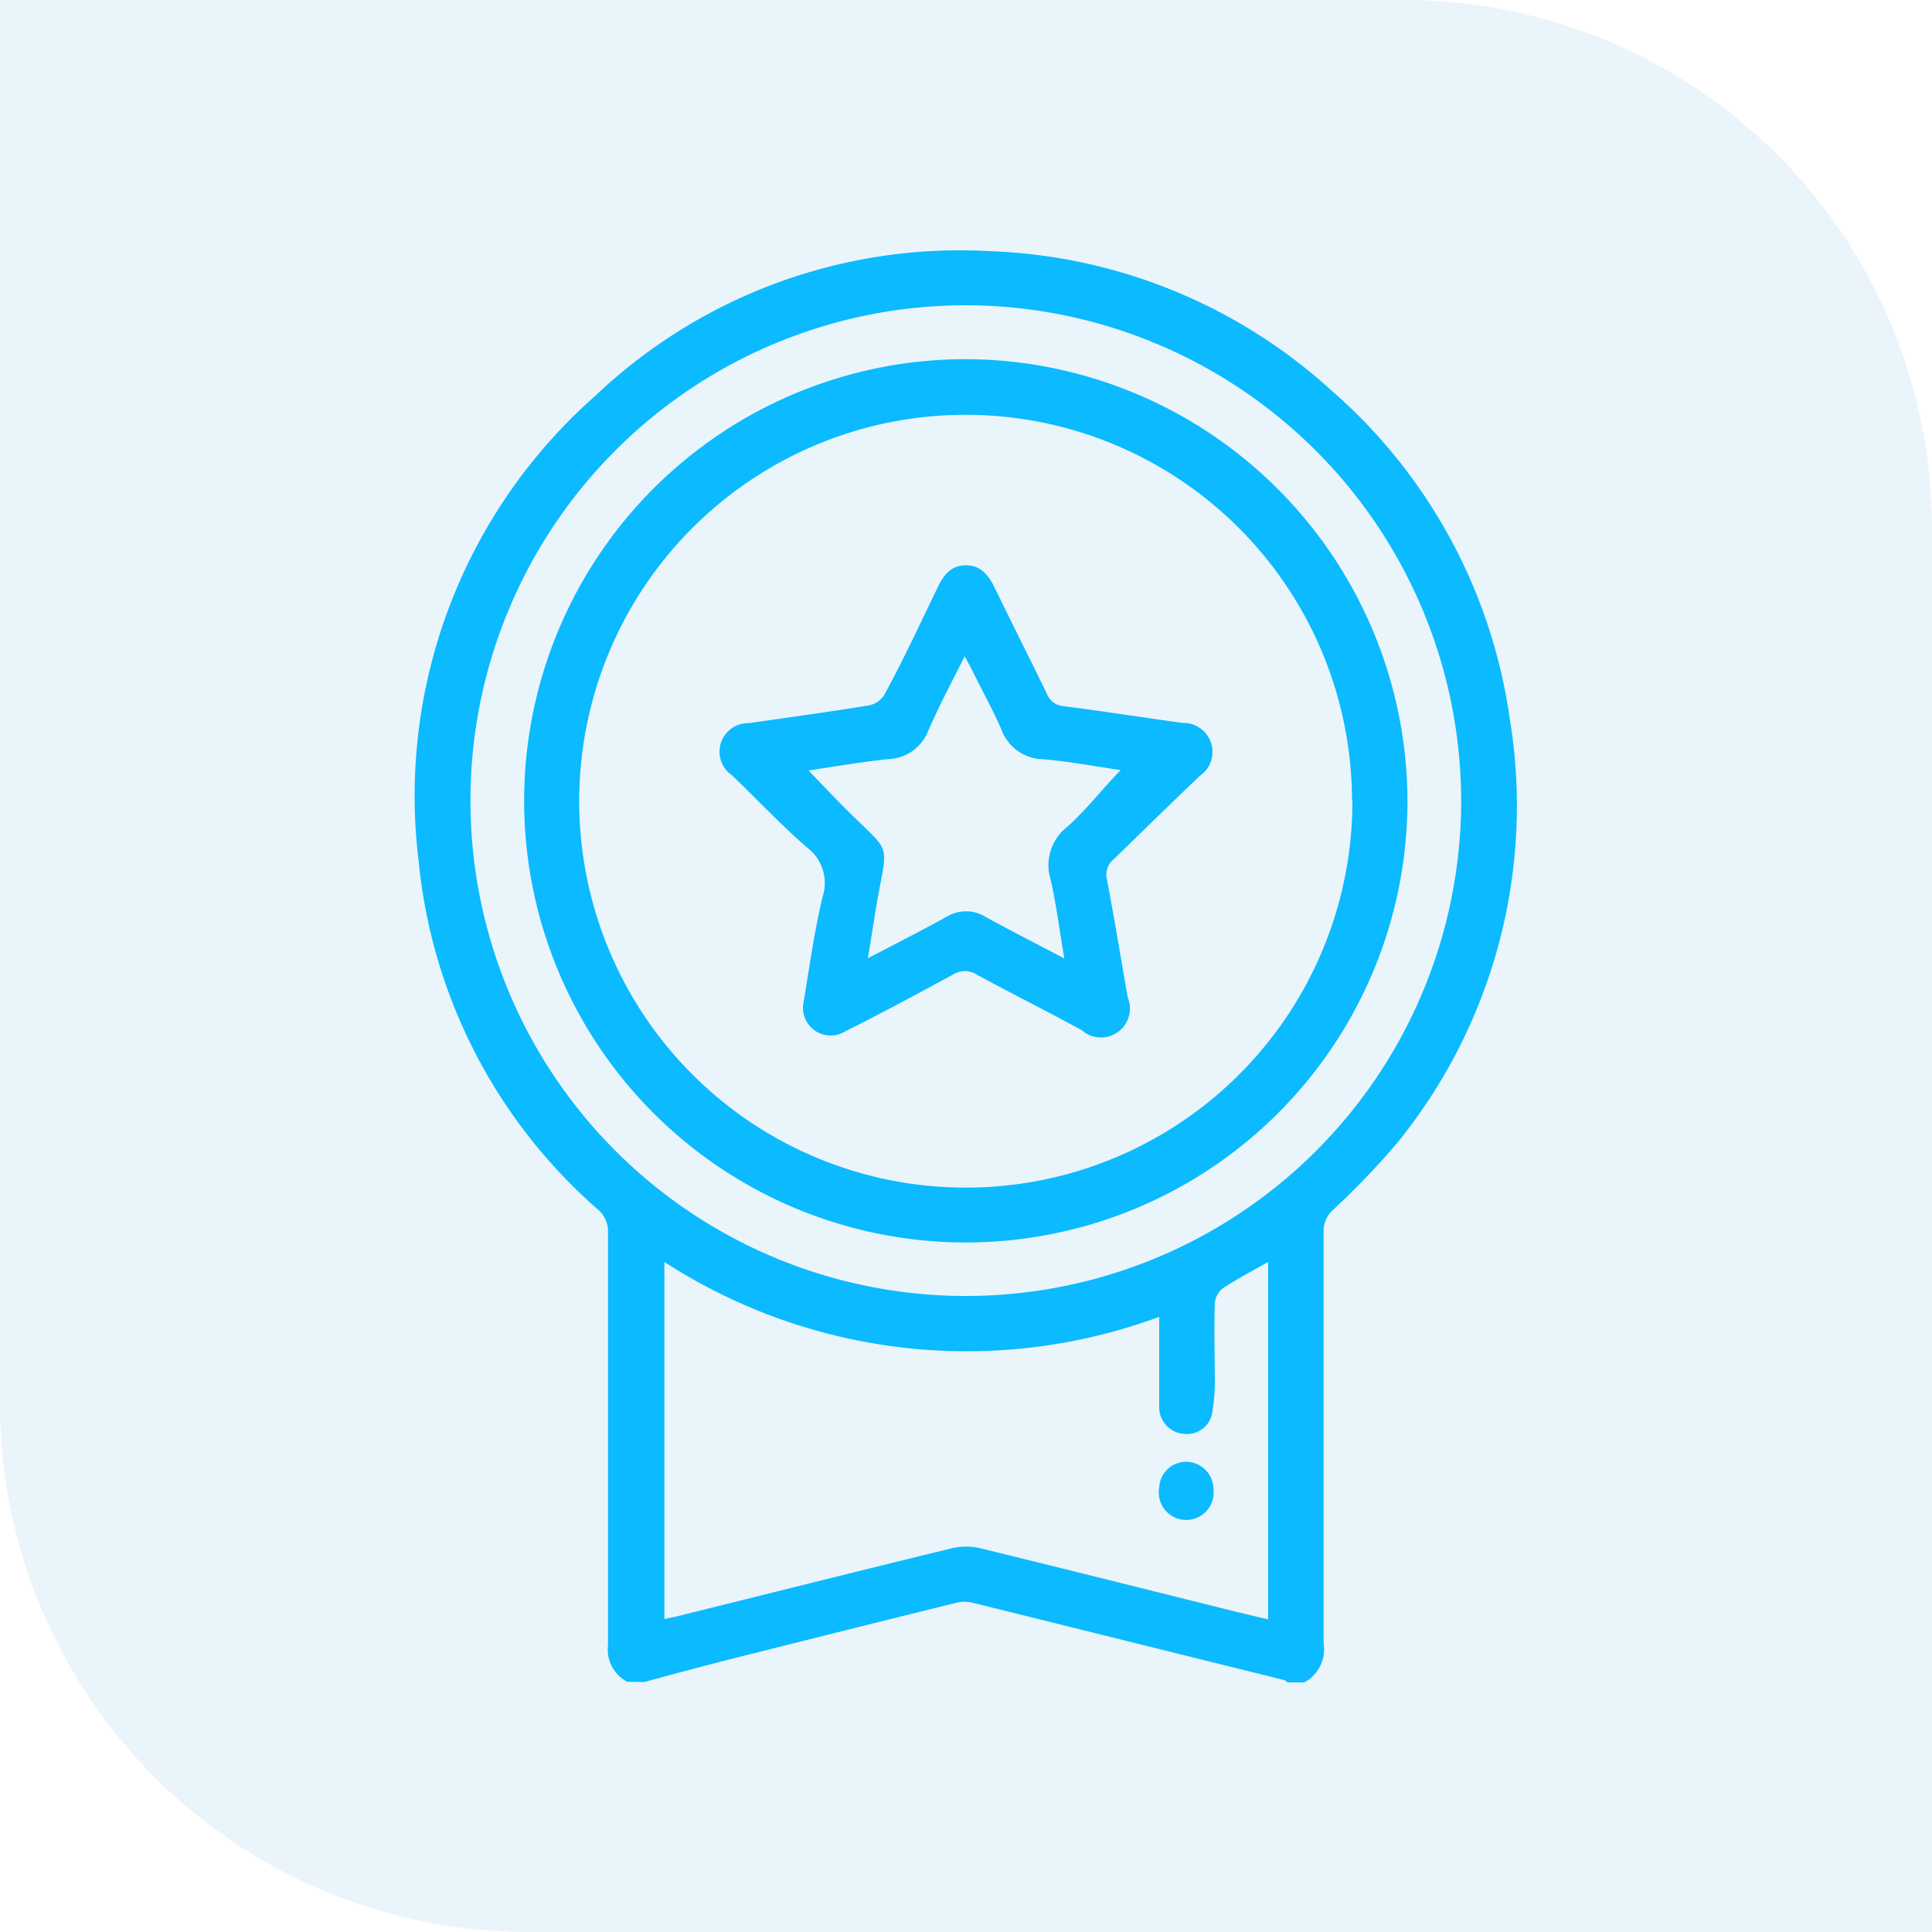
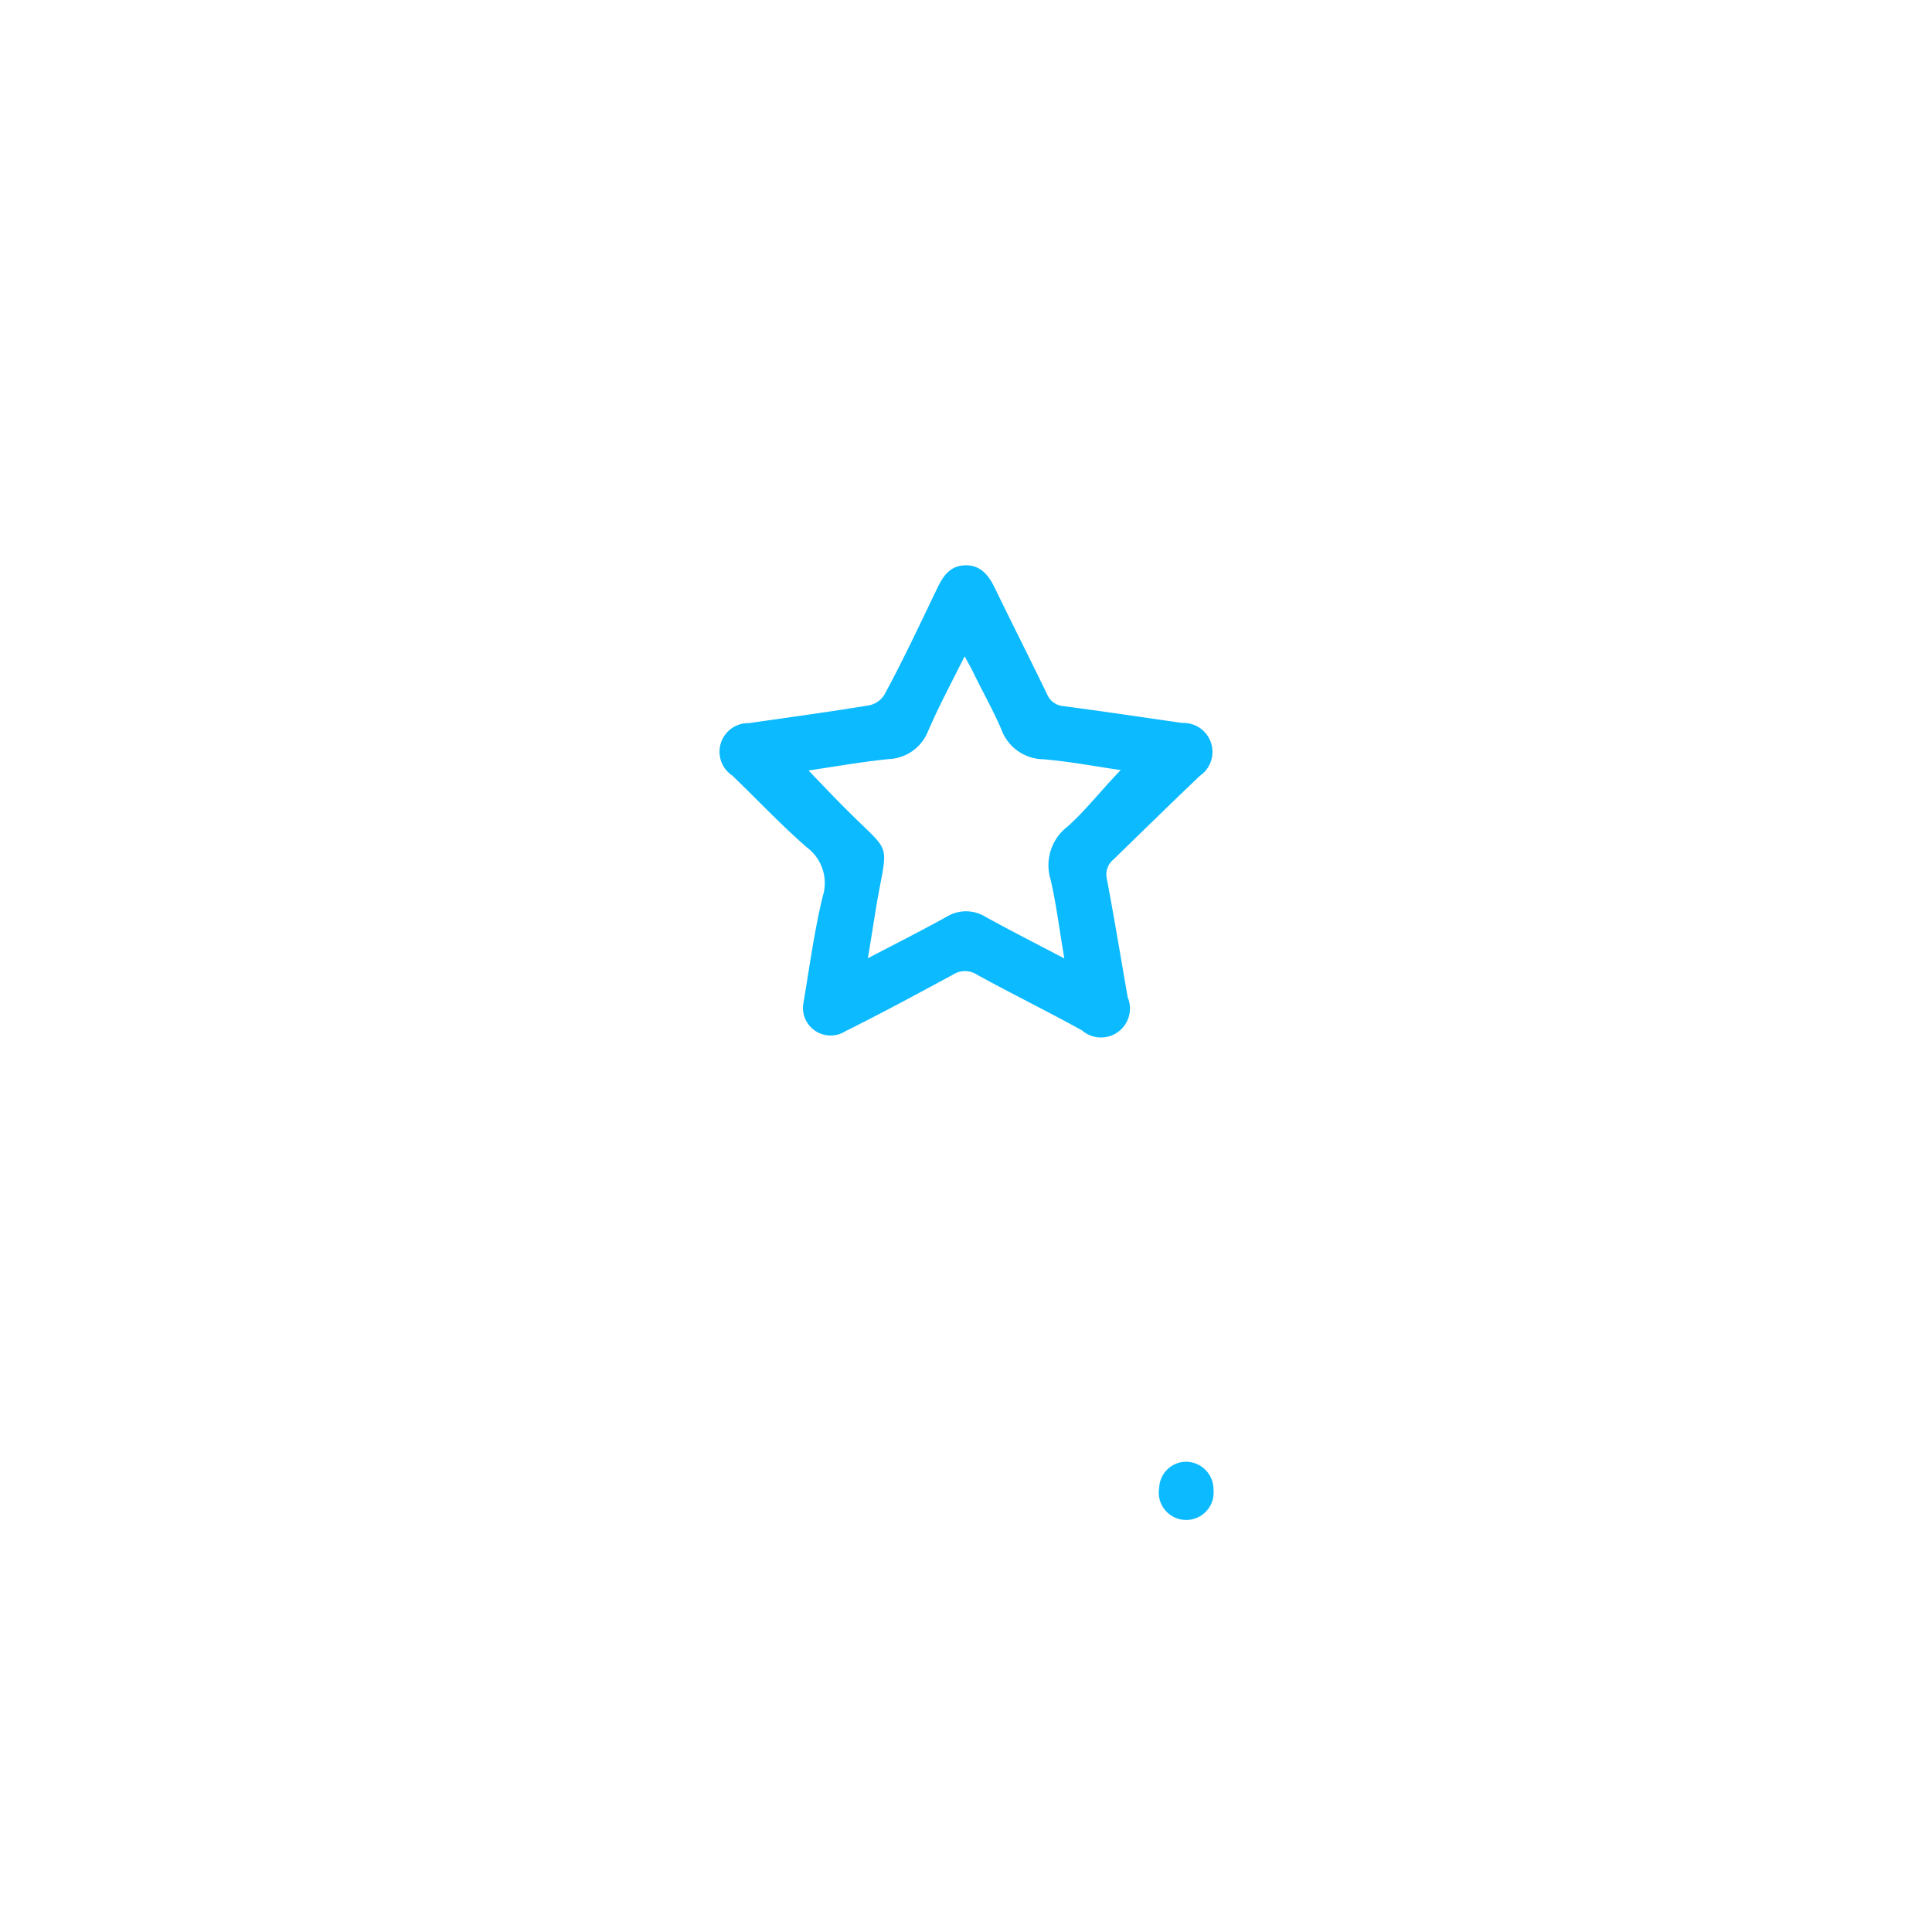
<svg xmlns="http://www.w3.org/2000/svg" viewBox="0 0 100 100">
  <defs>
    <style>.cls-1{fill:#299fd9;opacity:0.1;}.cls-2{fill:#0bbaff;}</style>
  </defs>
  <title>Asset 1</title>
  <g id="Layer_2" data-name="Layer 2">
    <g id="Layer_1-2" data-name="Layer 1">
-       <path class="cls-1" d="M72.65,0H0V72.65A27.34,27.34,0,0,0,27.35,100H100V27.35A27.34,27.34,0,0,0,72.65,0" />
-       <path class="cls-2" d="M32.47,87.05a1.88,1.88,0,0,1-1-1.89c0-7.12,0-14.23,0-21.35a1.49,1.49,0,0,0-.55-1.23,27.47,27.47,0,0,1-9.25-18,27.59,27.59,0,0,1,9.12-24.07A27.38,27.38,0,0,1,51.21,13a27.69,27.69,0,0,1,17.66,7.17,27.64,27.64,0,0,1,9.27,17,27.68,27.68,0,0,1-5.83,22A40.77,40.77,0,0,1,69,62.62a1.46,1.46,0,0,0-.49,1.12c0,7.11,0,14.23,0,21.34a1.93,1.93,0,0,1-1,2h-.87a.66.66,0,0,0-.17-.12l-16.12-4a1.75,1.75,0,0,0-.85,0q-5.15,1.27-10.3,2.57c-2,.49-3.9,1-5.85,1.53ZM50,15.8A25.64,25.64,0,1,0,75.63,41.5,25.69,25.69,0,0,0,50,15.8Zm-15.61,68,.61-.13c4.76-1.18,9.53-2.38,14.3-3.54a3.2,3.2,0,0,1,1.41,0c4.42,1.08,8.84,2.19,13.25,3.29l1.68.4V65.32c-.82.46-1.58.86-2.3,1.33a1.1,1.1,0,0,0-.46.76c-.05,1.39,0,2.79,0,4.19A8.92,8.92,0,0,1,62.76,73a1.32,1.32,0,0,1-1.44,1.22A1.38,1.38,0,0,1,60,72.83c0-.6,0-1.2,0-1.81V68.16a28.78,28.78,0,0,1-25.61-2.84Z" />
-       <path class="cls-2" d="M72.85,41.47A22.86,22.86,0,1,1,50,18.59,22.93,22.93,0,0,1,72.85,41.47Zm-2.87,0a20,20,0,1,0-20,20A20,20,0,0,0,70,41.46Z" />
      <path class="cls-2" d="M61.41,75.66a1.43,1.43,0,0,1,1.4,1.45A1.42,1.42,0,1,1,60,77,1.4,1.4,0,0,1,61.41,75.66Z" />
      <path class="cls-2" d="M41.58,51.94c.3-1.74.55-3.66,1-5.53a2.3,2.3,0,0,0-.83-2.56c-1.34-1.17-2.57-2.48-3.85-3.71a1.48,1.48,0,0,1,.86-2.71c2.08-.3,4.15-.58,6.22-.92a1.22,1.22,0,0,0,.8-.56c1-1.84,1.86-3.7,2.76-5.56.3-.62.67-1.12,1.44-1.13s1.19.51,1.5,1.15c.89,1.84,1.82,3.67,2.71,5.51a1,1,0,0,0,.86.63c2,.26,4.1.58,6.15.87a1.5,1.5,0,0,1,.9,2.74c-1.5,1.43-3,2.9-4.47,4.33a1,1,0,0,0-.34,1c.38,2,.72,4.08,1.08,6.13A1.5,1.5,0,0,1,56,53.33c-1.81-1-3.63-1.89-5.43-2.88a1.15,1.15,0,0,0-1.25,0c-1.85,1-3.7,2-5.57,2.93A1.43,1.43,0,0,1,41.58,51.94Zm13.51-2.33c-.25-1.44-.41-2.78-.71-4.08a2.52,2.52,0,0,1,.88-2.75c1-.9,1.84-2,2.75-2.92-1.25-.18-2.6-.44-4-.56a2.35,2.35,0,0,1-2.19-1.57c-.43-1-1-2-1.48-3-.11-.22-.24-.44-.41-.76-.69,1.38-1.35,2.61-1.9,3.89A2.29,2.29,0,0,1,46,39.29c-1.38.14-2.74.38-4.15.59.74.77,1.41,1.48,2.11,2.17,2.15,2.14,2,1.5,1.46,4.49-.17,1-.32,2-.5,3.06,1.45-.76,2.78-1.43,4.08-2.15a1.92,1.92,0,0,1,2,0C52.32,48.18,53.65,48.85,55.09,49.61Z" />
    </g>
  </g>
</svg>